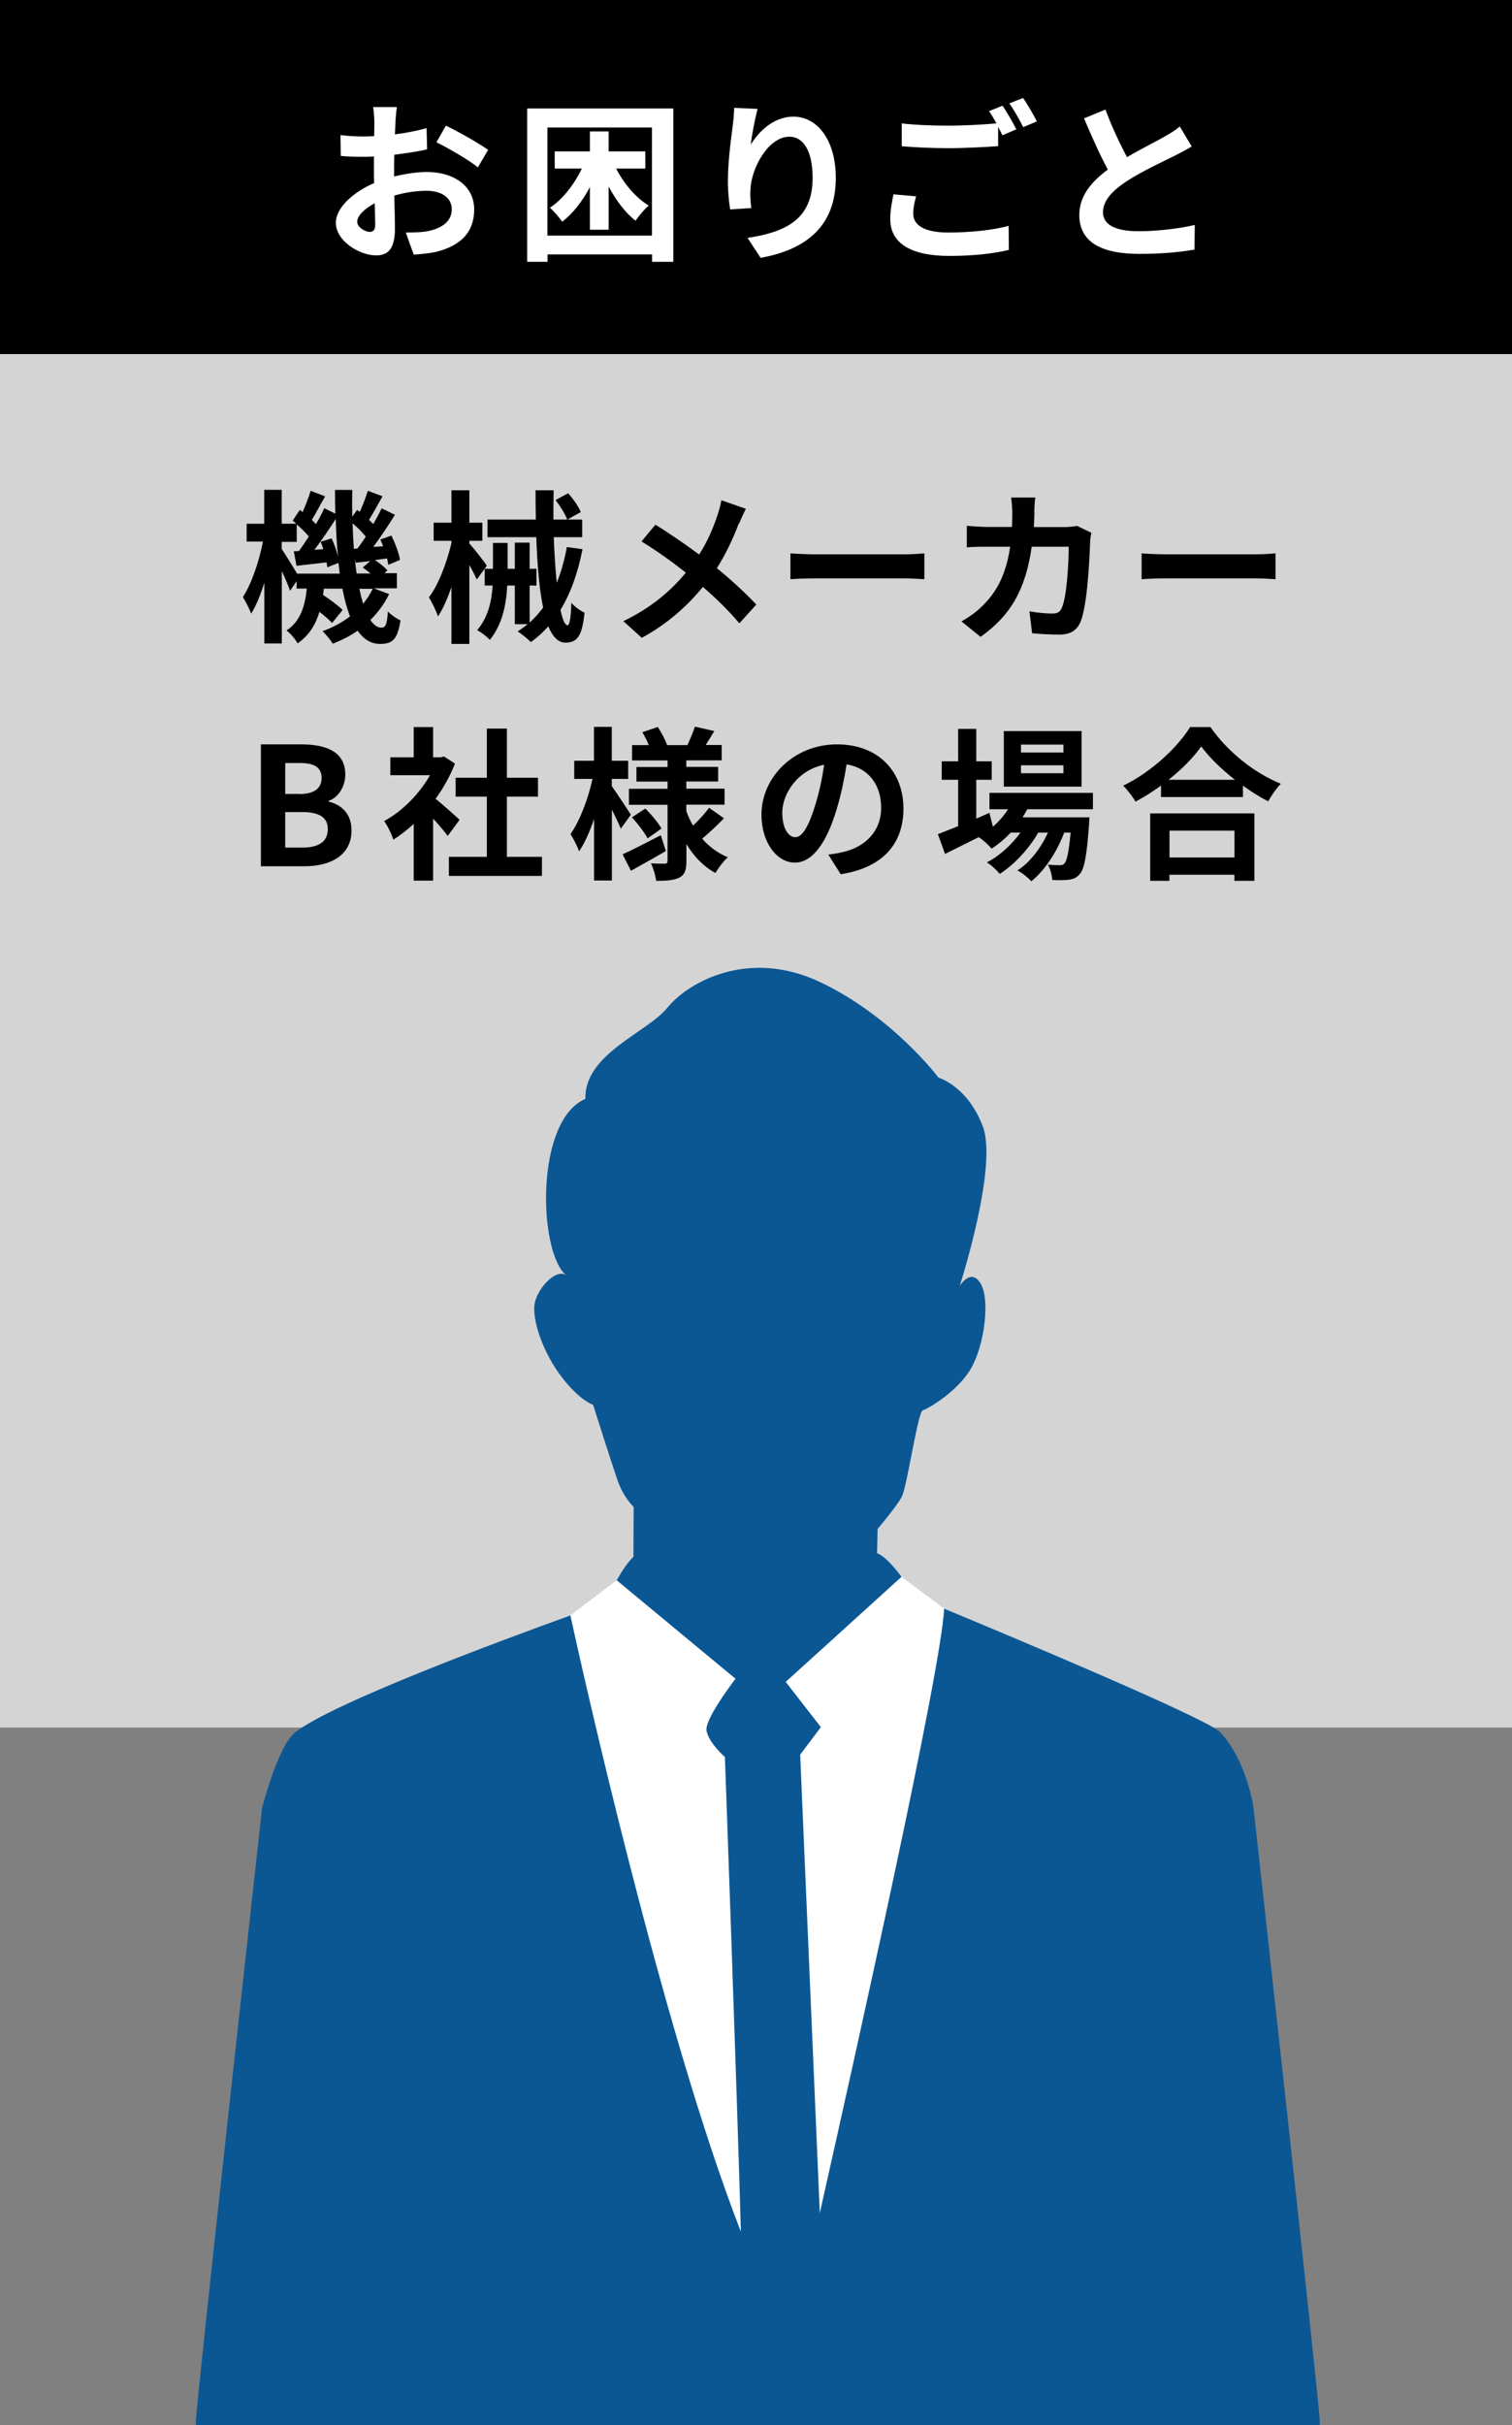
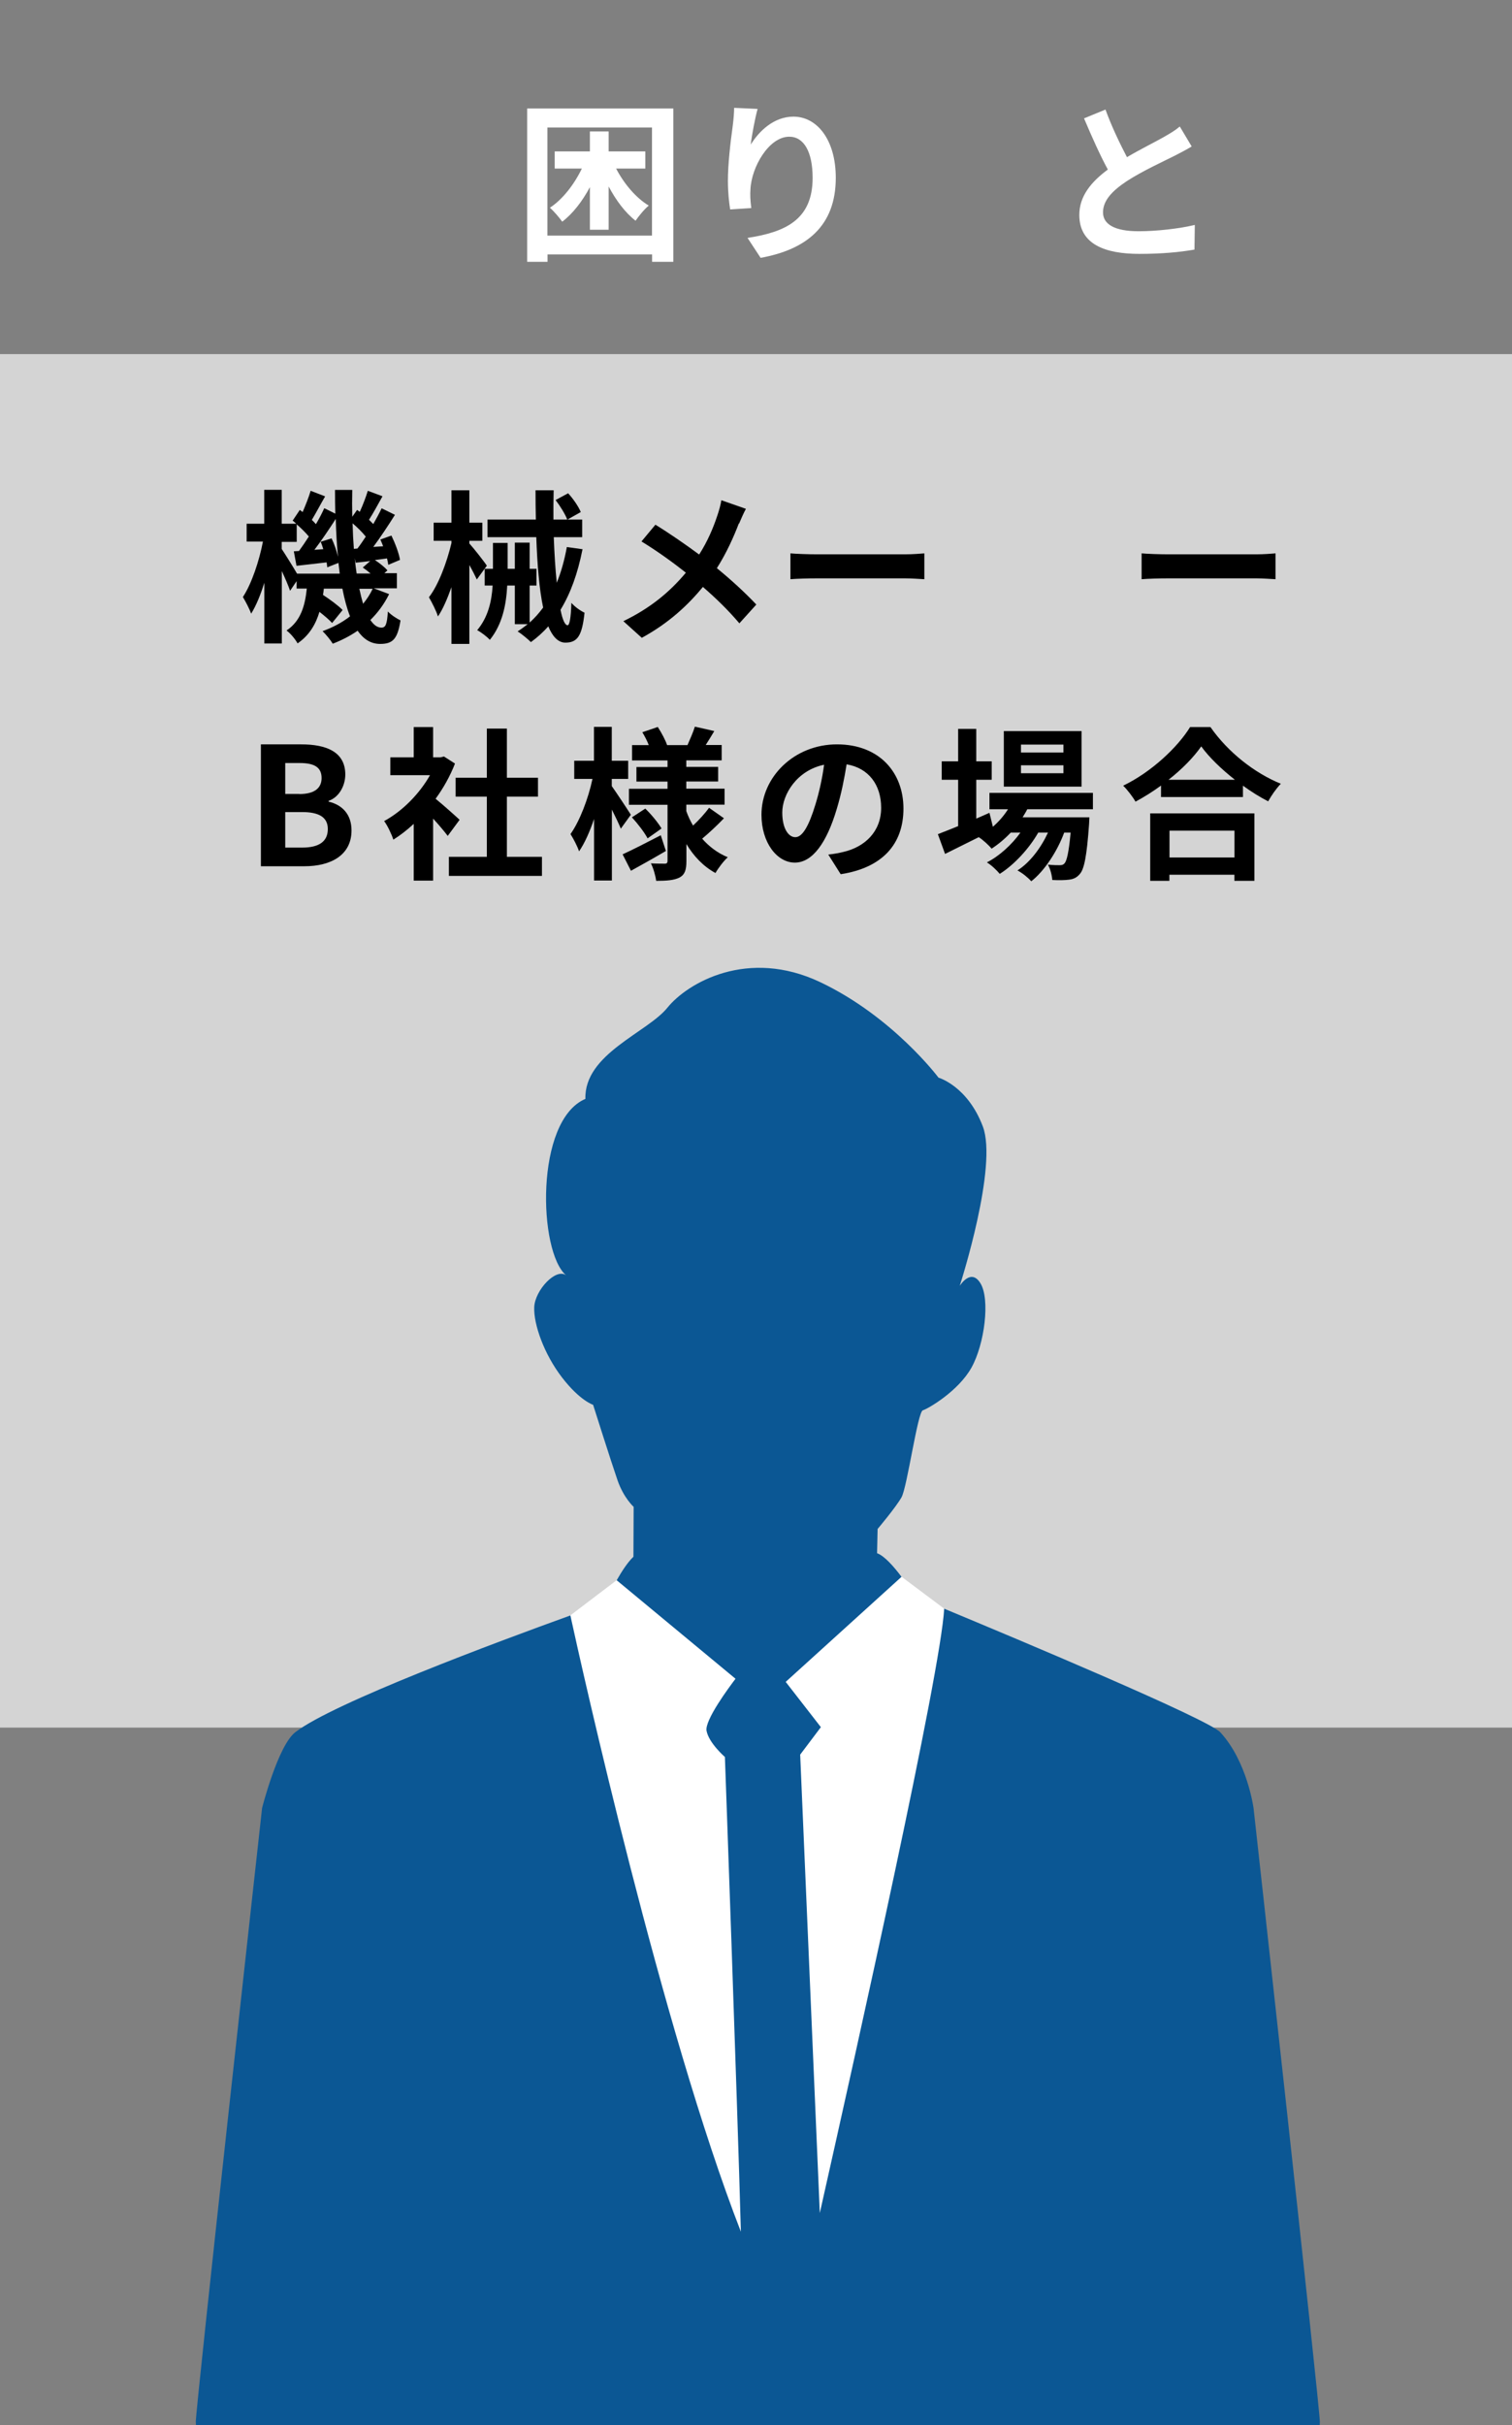
<svg xmlns="http://www.w3.org/2000/svg" id="_レイヤー_2" data-name="レイヤー 2" viewBox="0 0 141 226">
  <rect x="0" y="0" width="141" height="226" fill="#808080" stroke="none" />
  <defs>
    <style>
      .cls-1, .cls-2, .cls-3, .cls-4 {
        stroke-width: 0px;
      }

      .cls-2 {
        fill: #fff;
      }

      .cls-3 {
        fill: #0b5794;
      }

      .cls-4 {
        fill: #d4d4d4;
      }
    </style>
  </defs>
  <g id="_フッター" data-name="フッター">
    <g>
      <g>
-         <rect class="cls-1" width="141" height="33" />
        <rect class="cls-4" y="33" width="141" height="128" />
        <g>
-           <path class="cls-2" d="M36.88,11.38c-.02.35-.03.74-.05,1.14,1.06-.13,2.11-.34,2.95-.58l.05,1.98c-.91.21-2.02.37-3.06.5-.02.48-.02.98-.02,1.44v.59c1.09-.27,2.19-.42,3.07-.42,2.47,0,4.4,1.28,4.4,3.49,0,1.89-.99,3.31-3.54,3.95-.74.16-1.44.21-2.1.26l-.74-2.06c.72,0,1.41-.02,1.97-.11,1.3-.24,2.32-.88,2.32-2.05,0-1.09-.96-1.73-2.35-1.73-.99,0-2.03.16-3.01.45.03,1.26.06,2.51.06,3.06,0,1.98-.7,2.51-1.76,2.51-1.55,0-3.75-1.34-3.75-3.04,0-1.39,1.6-2.85,3.57-3.7-.02-.38-.02-.77-.02-1.14v-1.34c-.3.02-.59.03-.85.03-1.07,0-1.7-.02-2.24-.08l-.03-1.94c.94.11,1.63.13,2.21.13.29,0,.61-.02.93-.03.02-.56.02-1.02.02-1.3,0-.34-.06-1.12-.11-1.41h2.21c-.05.29-.11.98-.14,1.39ZM34.48,21.61c.29,0,.51-.13.51-.67,0-.4-.02-1.14-.05-2-.98.53-1.63,1.18-1.63,1.74,0,.5.75.93,1.17.93ZM45.52,13.97l-.96,1.63c-.77-.66-2.87-1.86-3.86-2.34l.88-1.55c1.23.59,3.09,1.65,3.94,2.26Z" />
          <path class="cls-2" d="M62.79,10.11v14.29h-1.98v-.69h-9.75v.69h-1.9v-14.29h13.64ZM60.8,21.96v-10.08h-9.75v10.08h9.75ZM57.46,15.72c.74,1.41,1.84,2.72,3.04,3.44-.4.32-.94.98-1.23,1.41-.96-.74-1.82-1.89-2.51-3.19v4.03h-1.75v-3.97c-.7,1.31-1.58,2.46-2.58,3.22-.27-.38-.79-.99-1.15-1.3,1.18-.77,2.26-2.16,2.98-3.65h-2.53v-1.6h3.28v-1.86h1.75v1.86h3.42v1.6h-2.72Z" />
          <path class="cls-2" d="M70.02,13.46c.77-1.25,2.16-2.59,3.97-2.59,2.22,0,3.95,2.18,3.95,5.7,0,4.53-2.77,6.69-7.01,7.46l-1.22-1.86c3.55-.54,6.07-1.71,6.07-5.59,0-2.46-.83-3.84-2.18-3.84-1.89,0-3.54,2.83-3.62,4.95-.03.43-.02.94.08,1.7l-1.97.13c-.1-.62-.21-1.6-.21-2.67,0-1.49.22-3.47.45-5.12.08-.61.13-1.25.13-1.68l2.19.1c-.22.78-.54,2.43-.64,3.33Z" />
-           <path class="cls-2" d="M85.16,19.91c0,1.04.98,1.76,3.28,1.76,2.16,0,4.21-.24,5.62-.62l.02,2.24c-1.39.34-3.31.56-5.55.56-3.67,0-5.51-1.23-5.51-3.44,0-.93.19-1.7.3-2.3l2.11.19c-.16.58-.27,1.09-.27,1.62ZM94.78,12.05l-1.3.56c-.11-.24-.26-.51-.4-.78v1.79c-1.12.08-3.1.19-4.62.19-1.68,0-3.07-.08-4.37-.18v-2.13c1.18.14,2.67.21,4.35.21,1.52,0,3.25-.1,4.48-.21-.22-.42-.46-.82-.69-1.14l1.26-.51c.4.58.98,1.6,1.28,2.19ZM96.7,11.31l-1.28.54c-.34-.67-.85-1.6-1.3-2.21l1.28-.51c.42.59,1.01,1.62,1.29,2.18Z" />
          <path class="cls-2" d="M105.07,14.66c1.31-.77,2.71-1.46,3.46-1.89.61-.35,1.07-.62,1.49-.98l1.11,1.86c-.48.29-.99.56-1.58.86-.99.5-3.01,1.42-4.47,2.37-1.33.88-2.22,1.79-2.22,2.91s1.1,1.76,3.33,1.76c1.65,0,3.81-.24,5.23-.59l-.03,2.3c-1.36.24-3.06.4-5.14.4-3.18,0-5.6-.88-5.6-3.63,0-1.76,1.12-3.09,2.66-4.23-.74-1.36-1.5-3.07-2.22-4.77l2-.82c.61,1.67,1.36,3.2,2,4.43Z" />
        </g>
      </g>
      <g>
        <path class="cls-1" d="M36.27,55.4c-.44.89-1.03,1.69-1.73,2.38.31.46.64.71,1.03.71s.52-.29.6-1.5c.34.35.83.66,1.18.83-.28,1.73-.71,2.19-1.9,2.19-.86,0-1.55-.44-2.1-1.23-.71.49-1.49.89-2.32,1.21-.2-.34-.64-.87-.95-1.17.97-.35,1.83-.81,2.56-1.38-.29-.74-.52-1.6-.71-2.58h-1.73c-.02.2-.05.4-.08.58.67.44,1.43,1,1.83,1.41l-.98,1.21c-.26-.29-.71-.67-1.18-1.04-.35,1.17-.95,2.19-2.04,2.94-.2-.37-.66-.94-1.03-1.2,1.35-.9,1.73-2.36,1.89-3.91h-.95v-.69l-.61.9c-.15-.46-.46-1.17-.77-1.84v6.75h-1.63v-5.66c-.35,1.12-.77,2.15-1.23,2.88-.17-.48-.52-1.13-.77-1.55.8-1.21,1.52-3.34,1.87-5.17h-1.52v-1.66h1.64v-3.16h1.63v3.16h1.36c-.11-.11-.23-.2-.34-.29l.67-1,.26.2c.28-.64.58-1.41.75-1.98l1.35.52c-.43.74-.87,1.58-1.24,2.19.14.14.28.28.38.4.31-.52.57-1.03.78-1.49l1.03.51c-.02-.72-.03-1.46-.03-2.21h1.61c-.02.86-.02,1.69,0,2.5l.45-.64.25.18c.29-.63.58-1.4.75-1.96l1.37.51c-.43.77-.87,1.59-1.26,2.19.14.14.28.28.4.4.29-.51.57-1.03.78-1.47l1.24.61c-.61.97-1.35,2.09-2.02,2.99l.92-.06c-.08-.21-.17-.43-.26-.63l1.03-.37c.35.72.71,1.67.8,2.27l-1.09.46c-.03-.17-.06-.38-.12-.6l-1.13.15c.44.29.92.67,1.17.97l-.29.26h1.17v1.41h-2.15l1.43.54ZM31.68,53.46c-.03-.32-.08-.66-.12-1l-1.04.41c-.02-.14-.03-.29-.06-.46-1,.11-1.95.23-2.81.32l-.25-1.35.48-.03c.29-.4.61-.86.92-1.35-.29-.35-.72-.78-1.13-1.13v1.63h-1.4v.66c.32.48,1.06,1.66,1.43,2.3h3.99ZM30.92,50.17c.25.52.48,1.18.6,1.72-.11-1.12-.18-2.3-.21-3.53-.61.95-1.33,2.02-1.99,2.88l.83-.06c-.08-.25-.15-.48-.25-.69l1.03-.32ZM33.34,51.11c.25-.32.51-.71.77-1.1-.32-.4-.78-.86-1.23-1.24.02.83.06,1.61.12,2.38l.34-.03ZM34.57,53.46c-.23-.2-.49-.4-.74-.57l.69-.6c-.48.05-.92.11-1.35.15l-.09-.43c.05.51.11.98.18,1.44h1.3ZM33.51,54.87c.11.51.23.98.35,1.4.35-.43.66-.89.89-1.4h-1.24Z" />
        <path class="cls-1" d="M44.46,53.99c-.15-.32-.41-.84-.69-1.33v7.35h-1.67v-5.29c-.38,1.07-.8,2.06-1.26,2.73-.15-.51-.57-1.32-.84-1.79.89-1.15,1.67-3.24,2.1-5.05v-.21h-1.66v-1.69h1.66v-3.02h1.67v3.02h1.21v1.69h-1.21v.25c.38.41,1.41,1.72,1.63,2.07l-.94,1.29ZM54.32,51.2c-.44,2.21-1.1,4.08-2.05,5.63.18.9.41,1.44.66,1.44.18,0,.31-.66.35-2.09.32.37.84.74,1.23.92-.23,2.16-.66,2.79-1.79,2.79-.67,0-1.2-.57-1.59-1.52-.48.55-1.03,1.04-1.62,1.47-.25-.25-.87-.77-1.24-1,.34-.21.64-.44.94-.67h-1.2v-3.6h-.71c-.09,1.76-.44,3.6-1.62,5.06-.26-.29-.81-.71-1.18-.9,1.03-1.23,1.35-2.71,1.44-4.16h-.74v-1.56h.77v-2.41h1.37v2.41h.67v-2.44h1.38v2.44h.64v1.56h-.64v3.45c.46-.41.87-.87,1.26-1.4-.37-1.75-.55-4.06-.64-6.56h-4.55v-1.64h4.51c-.02-.89-.03-1.83-.03-2.73h1.69c-.02.92-.03,1.84-.02,2.73h2.68v1.64h-2.65c.06,1.56.15,3.02.28,4.25.41-1,.72-2.12.94-3.33l1.5.21ZM52.98,45.97c.48.52.97,1.24,1.18,1.75l-1.26.71c-.18-.49-.66-1.27-1.09-1.83l1.17-.63Z" />
        <path class="cls-1" d="M68.9,48.78c-.46,1.21-1.15,2.76-2.05,4.17,1.35,1.1,2.64,2.29,3.68,3.39l-1.58,1.75c-1.07-1.26-2.18-2.33-3.4-3.39-1.35,1.63-3.11,3.33-5.7,4.74l-1.72-1.55c2.5-1.21,4.31-2.7,5.83-4.52-1.1-.87-2.58-1.96-4.14-2.91l1.3-1.56c1.23.75,2.84,1.86,4.08,2.78.78-1.23,1.3-2.44,1.7-3.65.14-.4.31-1.01.37-1.41l2.29.8c-.2.35-.49,1.03-.64,1.38Z" />
        <path class="cls-1" d="M76.18,51.66h8.23c.72,0,1.4-.06,1.79-.09v2.41c-.37-.02-1.15-.08-1.79-.08h-8.23c-.87,0-1.9.03-2.47.08v-2.41c.55.05,1.67.09,2.47.09Z" />
-         <path class="cls-1" d="M96.47,47.74c-.02.48-.03.94-.06,1.38h2.88c.38,0,.78-.05,1.15-.11l1.33.64c-.05.25-.11.64-.11.81-.06,1.66-.25,5.93-.9,7.5-.34.78-.92,1.18-1.98,1.18-.87,0-1.79-.06-2.53-.12l-.25-2.05c.75.14,1.55.21,2.15.21.49,0,.71-.17.87-.54.45-.97.64-4.03.64-5.69h-3.45c-.57,4.05-2.02,6.46-4.77,8.4l-1.78-1.44c.63-.35,1.4-.87,2.01-1.5,1.43-1.41,2.19-3.13,2.53-5.46h-2.02c-.52,0-1.37,0-2.02.06v-2.01c.64.06,1.44.11,2.02.11h2.19c.02-.43.03-.87.03-1.33,0-.34-.05-1.04-.11-1.41h2.25c-.05.35-.08,1-.09,1.36Z" />
        <path class="cls-1" d="M108.93,51.66h8.23c.72,0,1.4-.06,1.79-.09v2.41c-.37-.02-1.15-.08-1.79-.08h-8.23c-.87,0-1.9.03-2.47.08v-2.41c.55.05,1.67.09,2.47.09Z" />
        <path class="cls-1" d="M24.33,69.37h3.76c2.33,0,4.11.69,4.11,2.81,0,1.04-.58,2.12-1.55,2.45v.08c1.23.29,2.13,1.15,2.13,2.68,0,2.29-1.9,3.34-4.4,3.34h-4.05v-11.36ZM27.92,74c1.44,0,2.07-.58,2.07-1.49,0-1-.67-1.4-2.04-1.4h-1.35v2.88h1.32ZM28.18,78.99c1.55,0,2.39-.55,2.39-1.73,0-1.1-.83-1.58-2.39-1.58h-1.58v3.31h1.58Z" />
        <path class="cls-1" d="M41.75,77.9c-.32-.43-.84-1.04-1.36-1.61v5.78h-1.81v-5.29c-.61.57-1.26,1.07-1.9,1.47-.15-.49-.58-1.38-.86-1.73,1.67-.9,3.28-2.51,4.28-4.28h-3.7v-1.66h2.18v-2.82h1.81v2.82h.69l.32-.08,1.03.66c-.46,1.17-1.07,2.27-1.81,3.28.74.6,1.92,1.66,2.24,1.96l-1.1,1.49ZM50.54,79.85v1.78h-8.68v-1.78h3.54v-5.61h-2.91v-1.76h2.91v-4.58h1.87v4.58h2.9v1.76h-2.9v5.61h3.27Z" />
        <path class="cls-1" d="M57.9,77.24c-.18-.44-.51-1.13-.84-1.79v6.61h-1.66v-5.74c-.4,1.18-.87,2.25-1.4,3.02-.17-.51-.54-1.2-.8-1.61.86-1.2,1.67-3.33,2.05-5.14h-1.7v-1.69h1.84v-3.16h1.66v3.16h1.53v1.69h-1.53v.67c.41.57,1.52,2.25,1.78,2.67l-.94,1.3ZM62.09,79.31c-1.07.63-2.27,1.3-3.25,1.84l-.78-1.53c.9-.41,2.25-1.1,3.56-1.78l.48,1.47ZM67.5,76.27c-.64.67-1.43,1.4-2.02,1.89.66.75,1.46,1.35,2.39,1.73-.38.34-.89,1.01-1.15,1.47-1.12-.61-2.02-1.55-2.71-2.7v1.59c0,.83-.15,1.26-.64,1.53-.51.26-1.23.31-2.18.31-.06-.48-.26-1.18-.49-1.63.52.03,1.12.03,1.3.03s.25-.08.25-.26v-5.23h-3.6v-1.49h3.6v-.67h-2.9v-1.36h2.9v-.61h-3.31v-1.43h1.56c-.15-.4-.38-.83-.6-1.2l1.44-.49c.35.54.72,1.23.87,1.69h1.9c.23-.52.54-1.23.69-1.72l1.81.41c-.28.46-.55.92-.8,1.3h1.49v1.43h-3.3v.61h2.97v1.36h-2.97v.67h3.57v1.49h-3.57v.6c.17.48.38.92.63,1.35.54-.51,1.13-1.15,1.49-1.66l1.38.97ZM60.17,75.35c.57.55,1.21,1.33,1.52,1.86l-1.3.92c-.28-.54-.91-1.36-1.46-1.96l1.24-.81Z" />
        <path class="cls-1" d="M78.39,81.46l-1.15-1.82c.58-.06,1.01-.15,1.43-.25,1.96-.46,3.5-1.87,3.5-4.11,0-2.12-1.15-3.7-3.22-4.05-.21,1.3-.48,2.71-.92,4.16-.92,3.1-2.24,5-3.91,5s-3.11-1.87-3.11-4.46c0-3.54,3.07-6.56,7.04-6.56s6.2,2.64,6.2,5.98-1.98,5.52-5.84,6.12ZM74.17,78.02c.64,0,1.24-.97,1.87-3.04.35-1.13.64-2.44.81-3.71-2.53.52-3.9,2.76-3.9,4.45,0,1.55.61,2.3,1.21,2.3Z" />
        <path class="cls-1" d="M95.79,75.43c-.12.25-.28.49-.43.74h6.23s-.02.41-.03.63c-.21,2.99-.46,4.22-.87,4.66-.29.35-.63.48-1.01.52-.35.05-.94.06-1.55.03-.03-.43-.18-1.04-.41-1.43.49.05.89.05,1.09.05.21,0,.34-.03.46-.17.21-.23.4-1.01.57-2.87h-.6c-.63,1.72-1.83,3.57-3.07,4.54-.31-.35-.83-.77-1.29-1.01,1.17-.74,2.19-2.1,2.85-3.53h-.91c-.83,1.47-2.25,3.01-3.59,3.85-.29-.35-.77-.81-1.2-1.07,1.13-.57,2.32-1.64,3.13-2.78h-.9c-.57.6-1.17,1.1-1.79,1.5-.23-.29-.81-.83-1.2-1.07-1.1.55-2.21,1.1-3.14,1.56l-.67-1.84c.52-.2,1.17-.46,1.89-.75v-4.32h-1.53v-1.72h1.53v-3.02h1.69v3.02h1.44v1.72h-1.44v3.62l1.23-.54.32,1.3c.55-.48,1.03-1.03,1.41-1.63h-1.73v-1.53h9.65v1.53h-6.1ZM100.86,73.31h-7.25v-5.18h7.25v5.18ZM99.17,69.39h-3.96v.74h3.96v-.74ZM99.17,71.32h-3.96v.74h3.96v-.74Z" />
        <path class="cls-1" d="M112.88,67.76c1.64,2.35,4.12,4.29,6.56,5.28-.45.48-.86,1.07-1.18,1.64-.78-.4-1.58-.9-2.35-1.46v1.06h-7.64v-1.07c-.75.55-1.56,1.06-2.38,1.5-.25-.44-.75-1.1-1.15-1.49,2.64-1.27,5.09-3.59,6.24-5.46h1.89ZM107.26,75.8h9.72v6.29h-1.87v-.57h-6.06v.57h-1.79v-6.29ZM115.16,72.67c-1.27-1-2.41-2.1-3.14-3.11-.72,1.03-1.79,2.12-3.05,3.11h6.2ZM109.06,77.41v2.5h6.06v-2.5h-6.06Z" />
      </g>
      <g>
        <polygon class="cls-2" points="53.18 150.55 57.5 147.27 84.07 146.94 88.05 149.92 92 217 57.94 217 53.18 150.55" />
        <path class="cls-3" d="M123.09,225.8c0,.19,0-.54-.02.2H18.27c-.01-.74-.02,0-.02-.2,0-1.49,6.19-57.3,6.19-57.3,0,0,1.47-5.81,3.1-7.07,3.52-2.73,18.86-8.43,25.65-10.88,1.04,4.77,8.55,38.56,15.9,57.43-.34-12.38-1.49-44.24-1.49-44.24,0,0-1.49-1.29-1.71-2.43-.2-.98,2.1-4.07,2.7-4.86l-11.08-9.18c.47-.83,1.03-1.69,1.56-2.19l.02-4.65s-.93-.83-1.5-2.47c-.57-1.64-2.28-7.04-2.28-7.04,0,0-1.23-.38-2.9-2.55-1.67-2.17-2.66-4.95-2.59-6.56.07-1.57,2.02-3.67,2.97-2.96-2.59-2.19-2.92-14.43,1.8-16.44-.12-4.19,5.76-6.17,7.64-8.49,1.88-2.33,7.51-5.6,14.28-2.38,6.77,3.22,11.01,8.89,11.01,8.89,0,0,2.7.77,4.13,4.54,1.41,3.71-2.03,14.5-2.15,14.86.09-.13,1.08-1.65,1.94-.22.9,1.49.38,5.65-.85,7.85-1.23,2.2-4.05,3.83-4.53,3.97-.49.14-1.46,7.17-1.99,8.11-.53.94-2.23,2.95-2.23,2.95l-.05,2.26c.68.24,1.57,1.25,2.28,2.2l-10.8,9.79,3.28,4.22-1.93,2.56,1.83,42.72c3.58-15.94,11.26-50.28,11.6-56.32,6.89,2.86,24.63,10.3,25.75,11.52,2.52,2.73,3.1,7.07,3.1,7.07,0,0,6.19,55.81,6.19,57.3Z" />
      </g>
    </g>
  </g>
</svg>